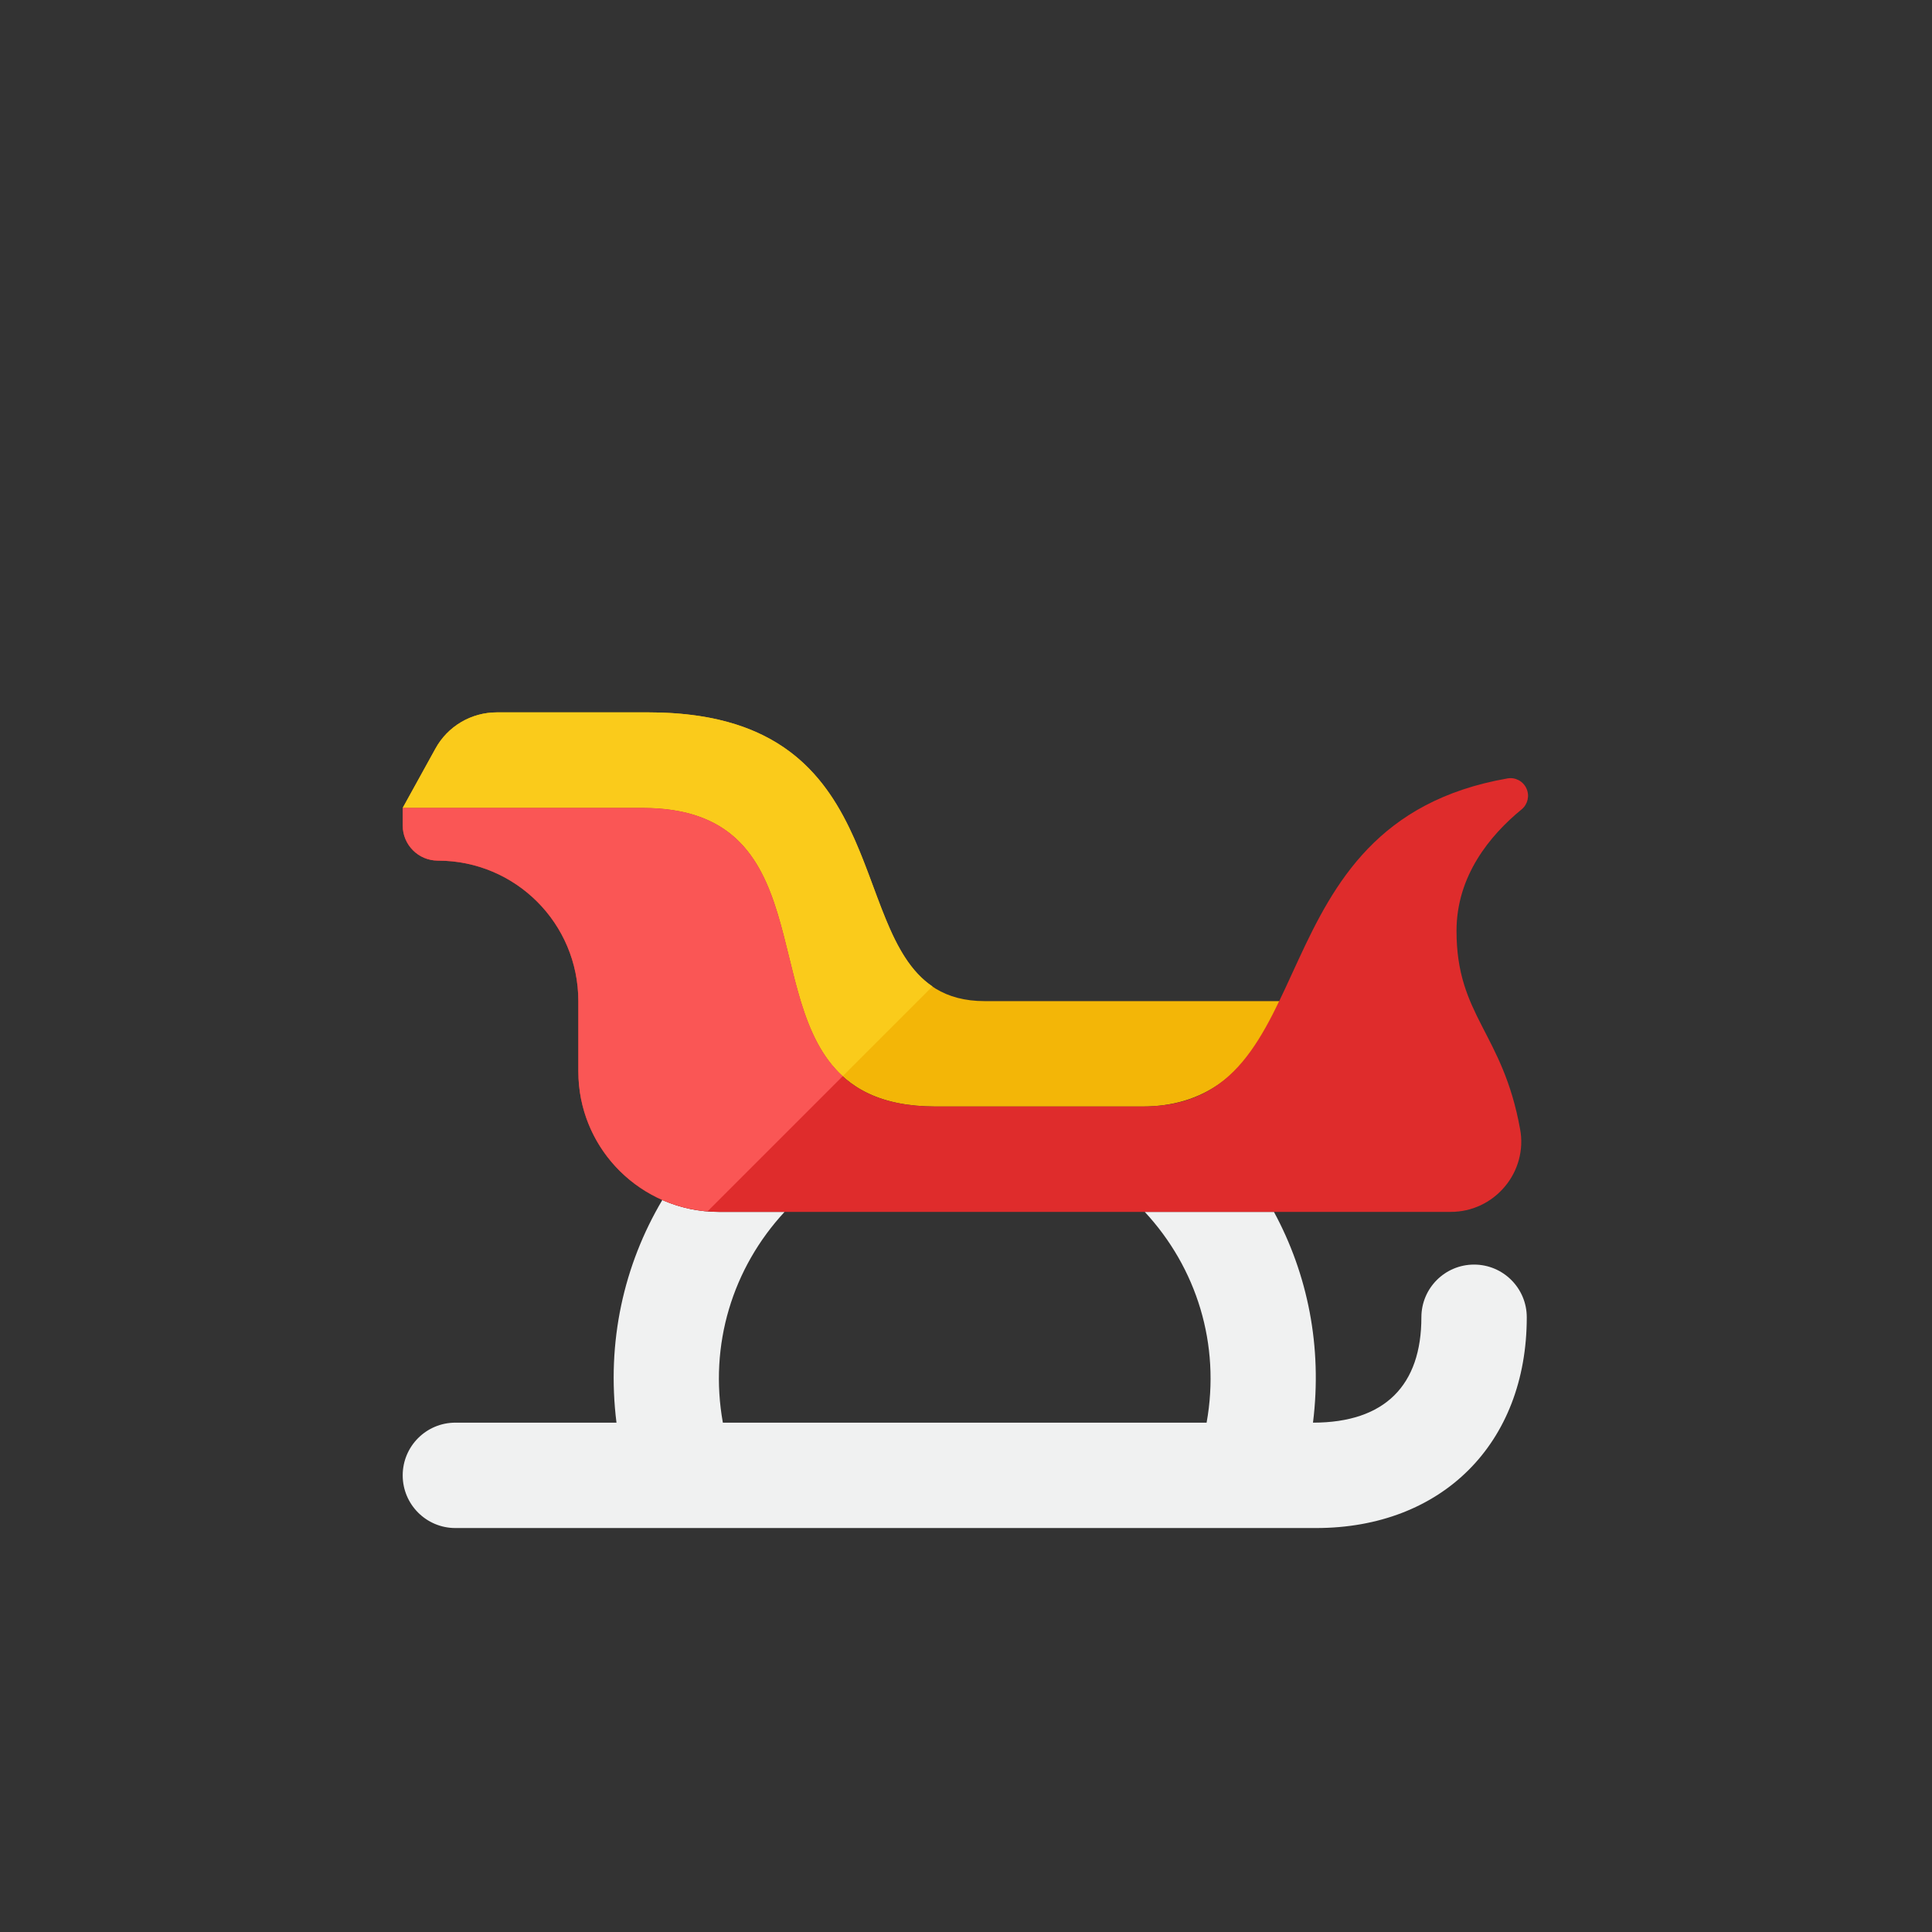
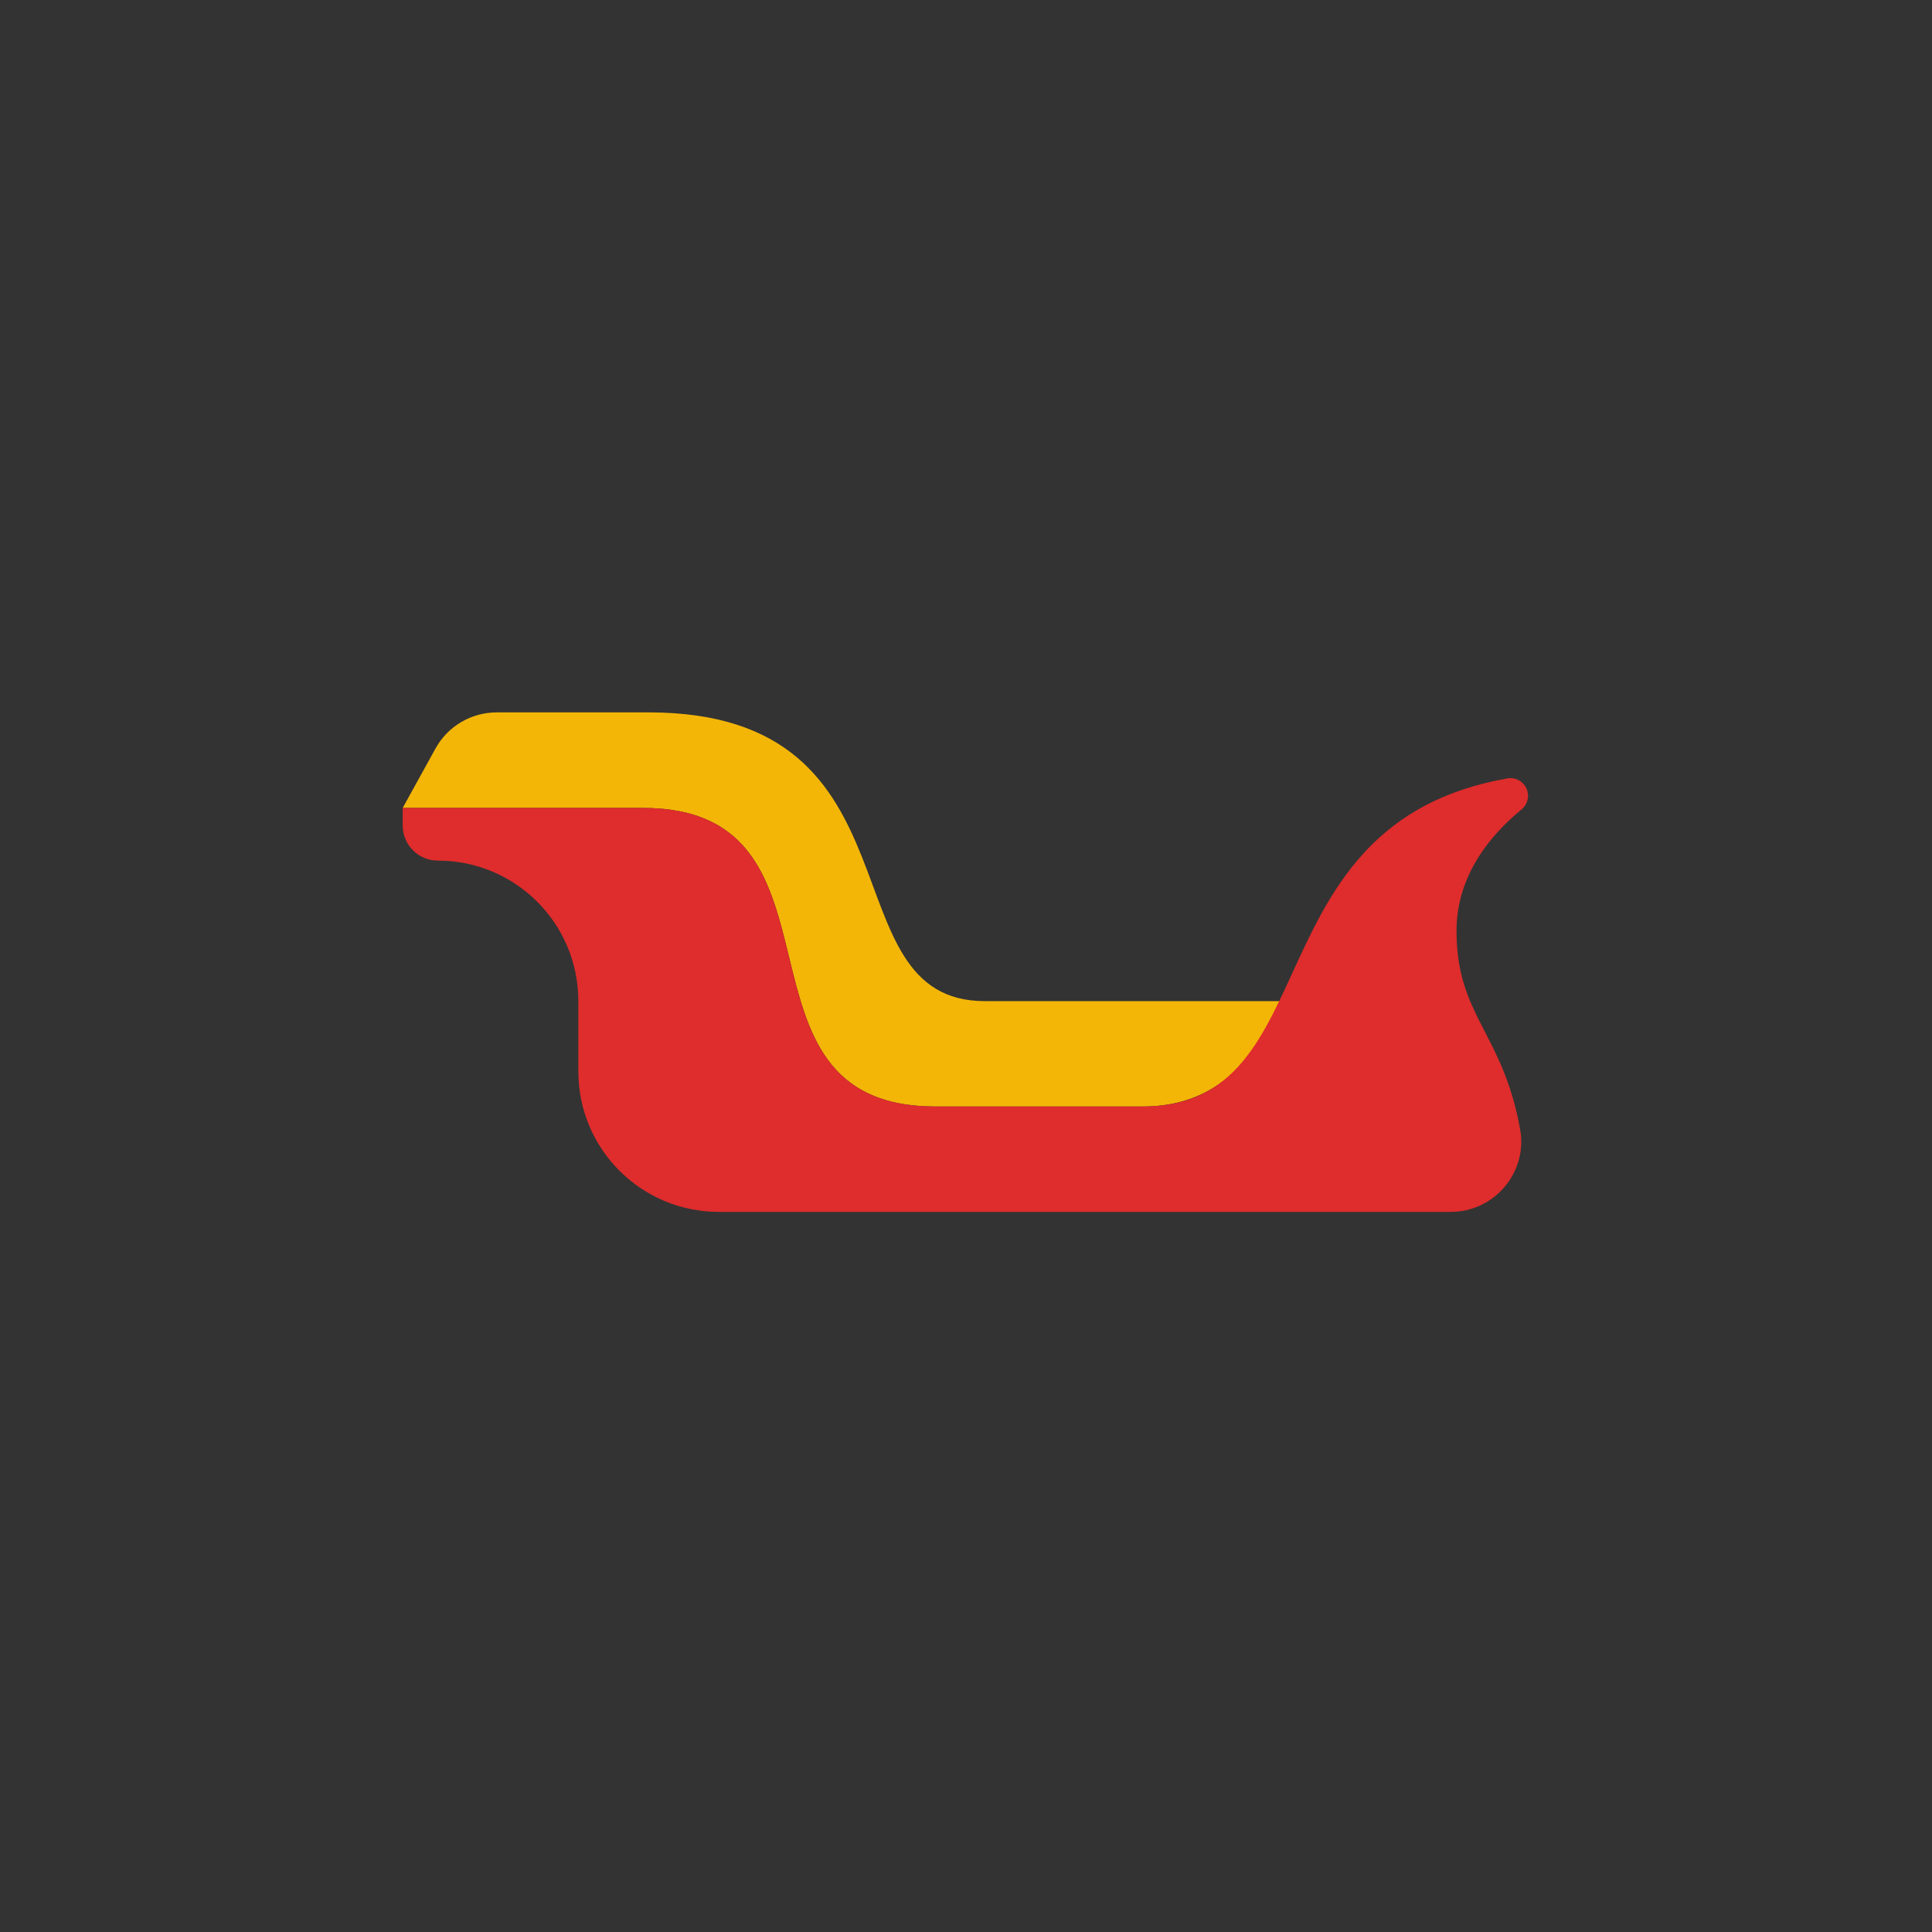
<svg xmlns="http://www.w3.org/2000/svg" height="110px" style="enable-background:new 0 0 110 110;" version="1.0" viewBox="0 0 110 110" width="110px" xml:space="preserve">
  <rect x="0" y="0" width="110" height="110" fill="#333333" stroke="none" />
  <g id="Multicolor">
    <g>
      <g>
        <path d="M72.848,57c-1.72,4.302-4.449,6-7.79,6h-11.79c-12.53,0-4.15-17-16.68-17h-13.66l1.86-3.37     c0.7-1.28,2.04-2.07,3.5-2.07h8.64c16,0,10,16.44,19.14,16.44H72.848z" style="fill:#F3B607;" />
      </g>
      <g>
-         <path d="M83.928,72c-1.657,0-3,1.343-3,3c0,3.846-2.048,6-6.172,6c0.54-4.323-0.302-8.454-2.223-12h-7.355     c2.956,3.184,4.323,7.544,3.521,12H41.157c-0.796-4.421,0.544-8.796,3.513-12h-3.742c-1.145,0-2.232-0.245-3.217-0.678     C35.52,72.014,34.525,76.401,35.1,81h-9.172c-1.657,0-3,1.343-3,3s1.343,3,3,3h49c7.178,0,12-4.822,12-12     C86.928,73.343,85.584,72,83.928,72z" style="fill:#F0F1F1;" />
-       </g>
+         </g>
      <g>
        <path d="M82.928,53c0,4.86,2.63,5.78,3.62,11.29c0.22,1.16-0.11,2.37-0.87,3.27     c-0.76,0.91-1.88,1.44-3.07,1.44h-41.68c-4.42,0-8-3.58-8-8v-4c0-4.426-3.577-8-8-8c-1.105,0-2-0.895-2-2v-1h13.66     c12.53,0,4.15,17,16.68,17h11.79c10.697,0,6.055-16.104,20.77-18.68c0.44-0.08,0.89,0.15,1.08,0.57c0.19,0.41,0.08,0.9-0.27,1.19     C84.818,47.57,82.928,49.88,82.928,53z" style="fill:#DF2C2C;" />
      </g>
      <g>
-         <path d="M36.928,40.56h-8.64c-1.46,0-2.8,0.79-3.5,2.07L22.928,46h13.66     c10.059,0,6.649,10.951,11.394,15.271l5.109-5.109C48.16,52.824,50.751,40.56,36.928,40.56z" style="fill:#FACB1B;" />
-       </g>
+         </g>
      <g>
-         <path d="M36.588,46h-13.66v1c0,1.104,0.896,2,2,2c4.423,0,8,3.574,8,8v4c0,4.203,3.24,7.64,7.358,7.968     l7.696-7.696C43.237,56.951,46.647,46,36.588,46z" style="fill:#FA5655;" />
-       </g>
+         </g>
    </g>
  </g>
</svg>